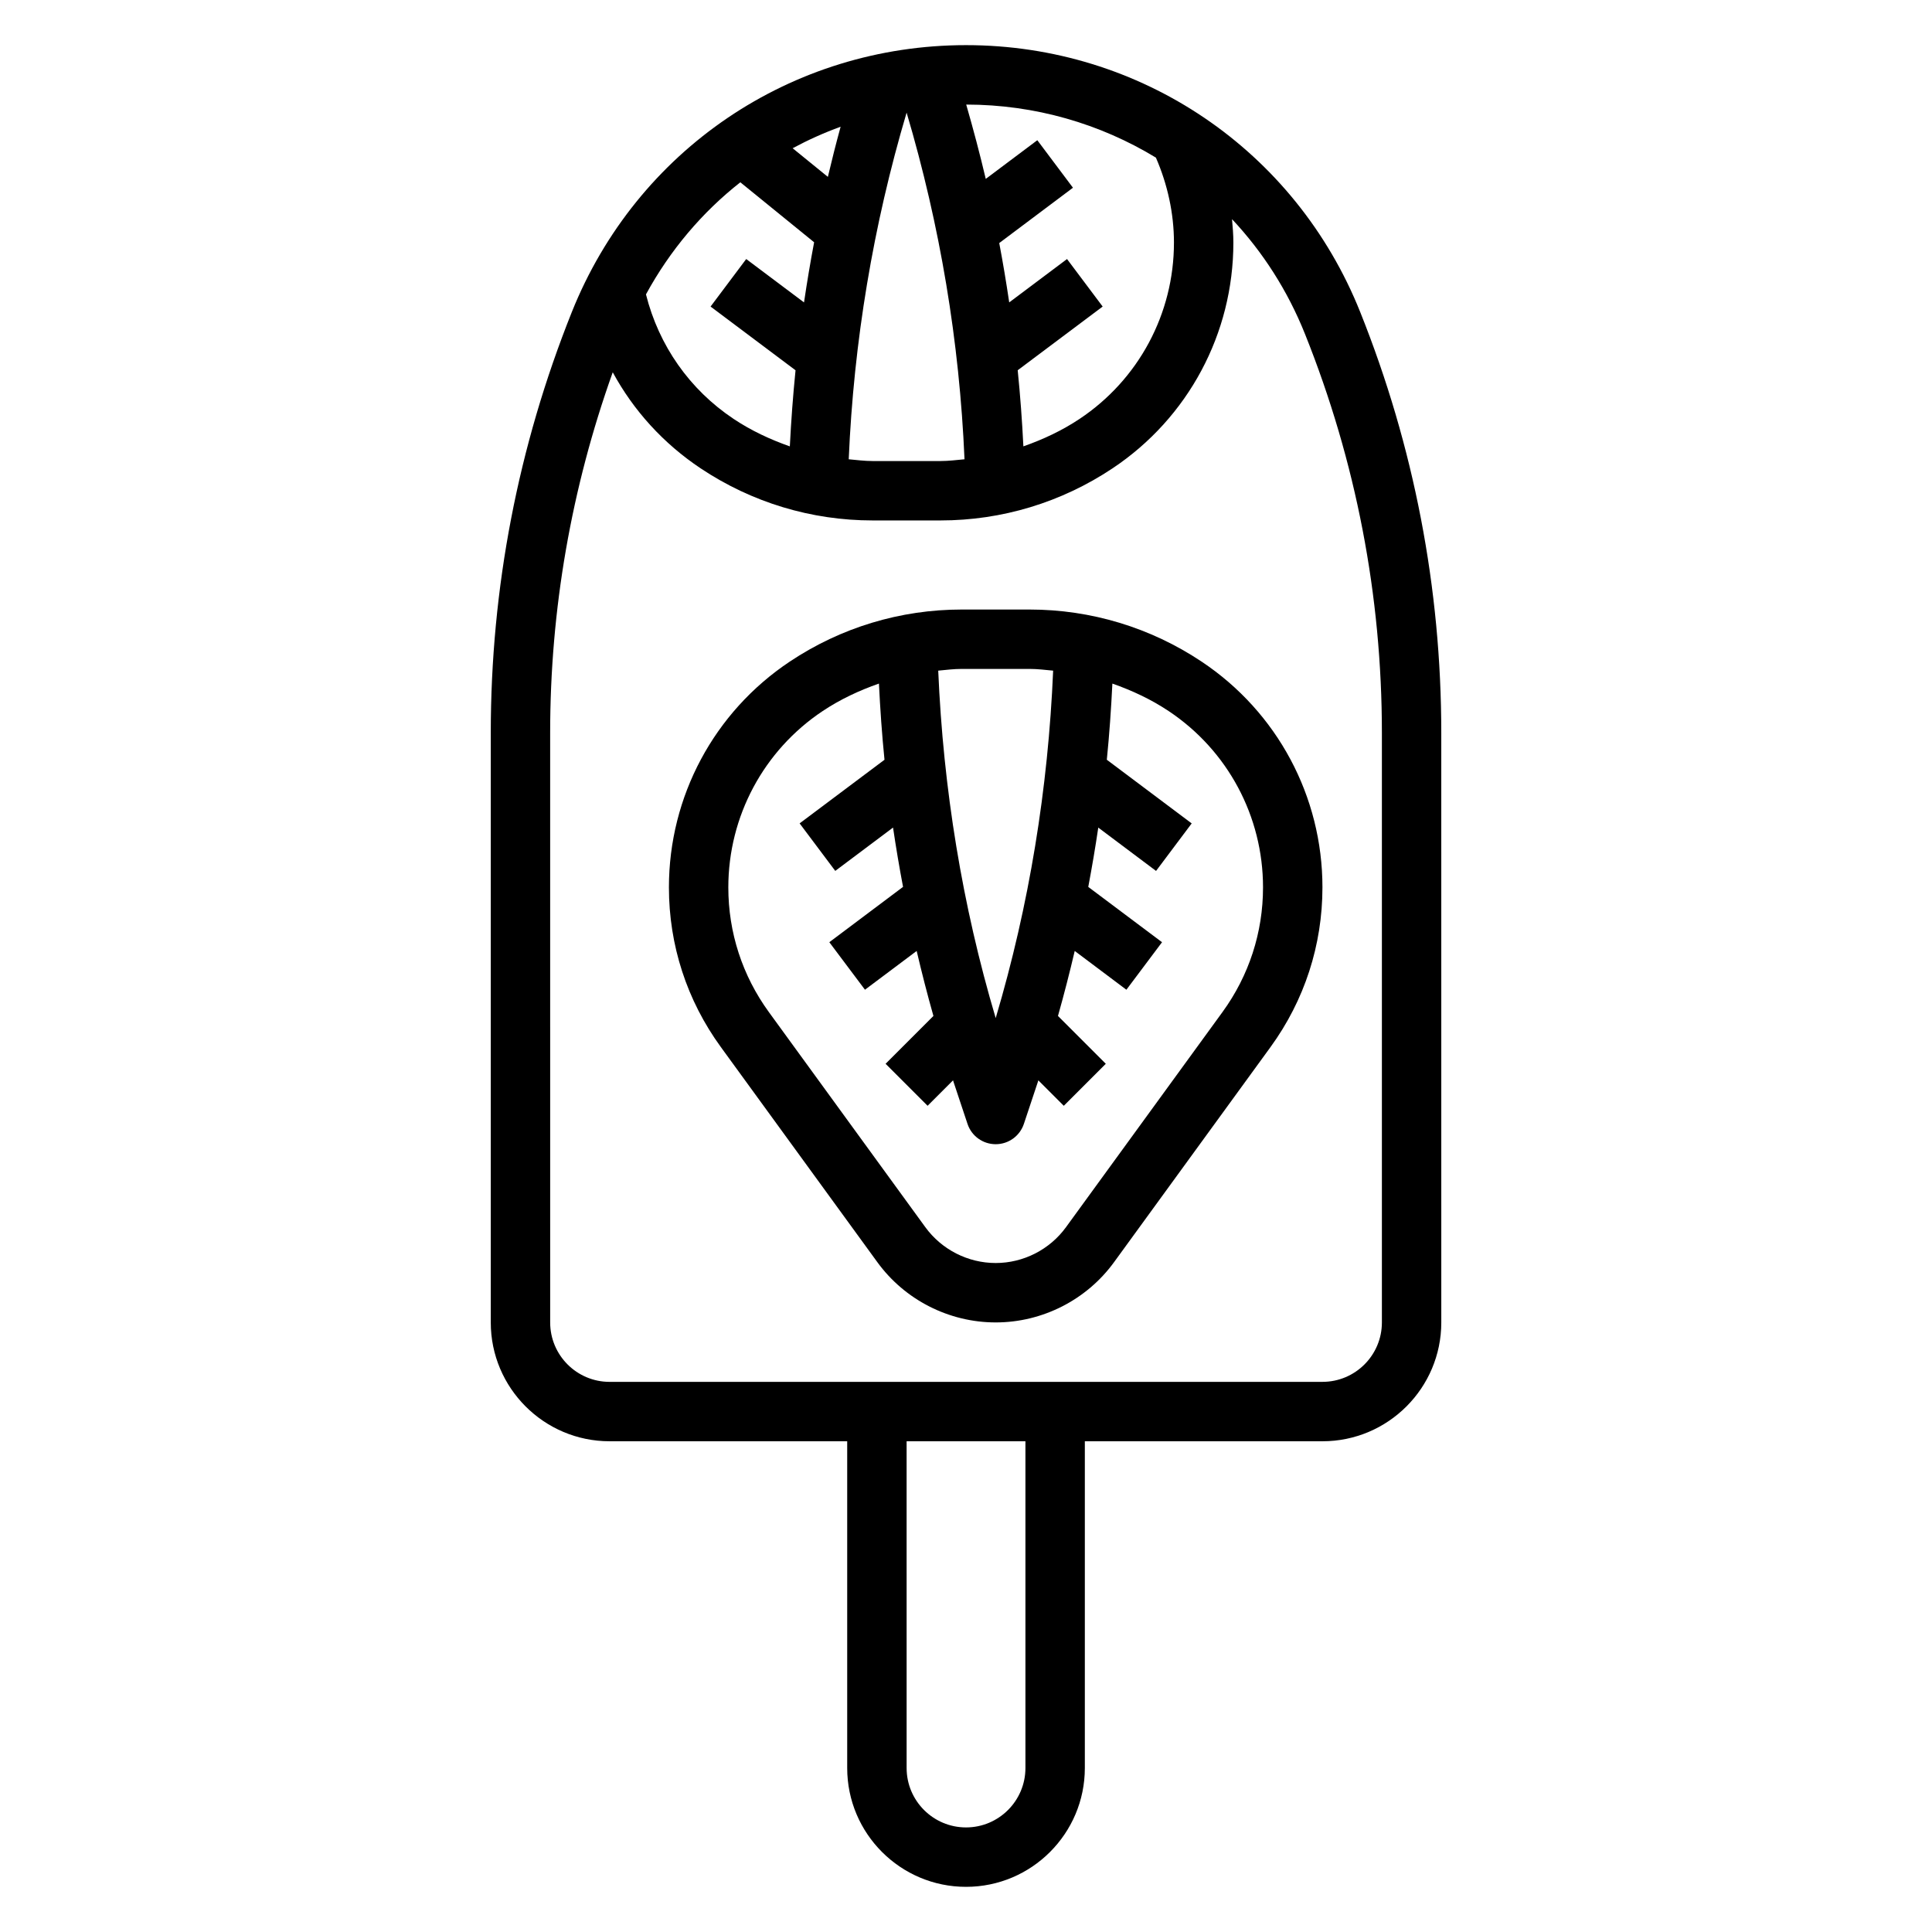
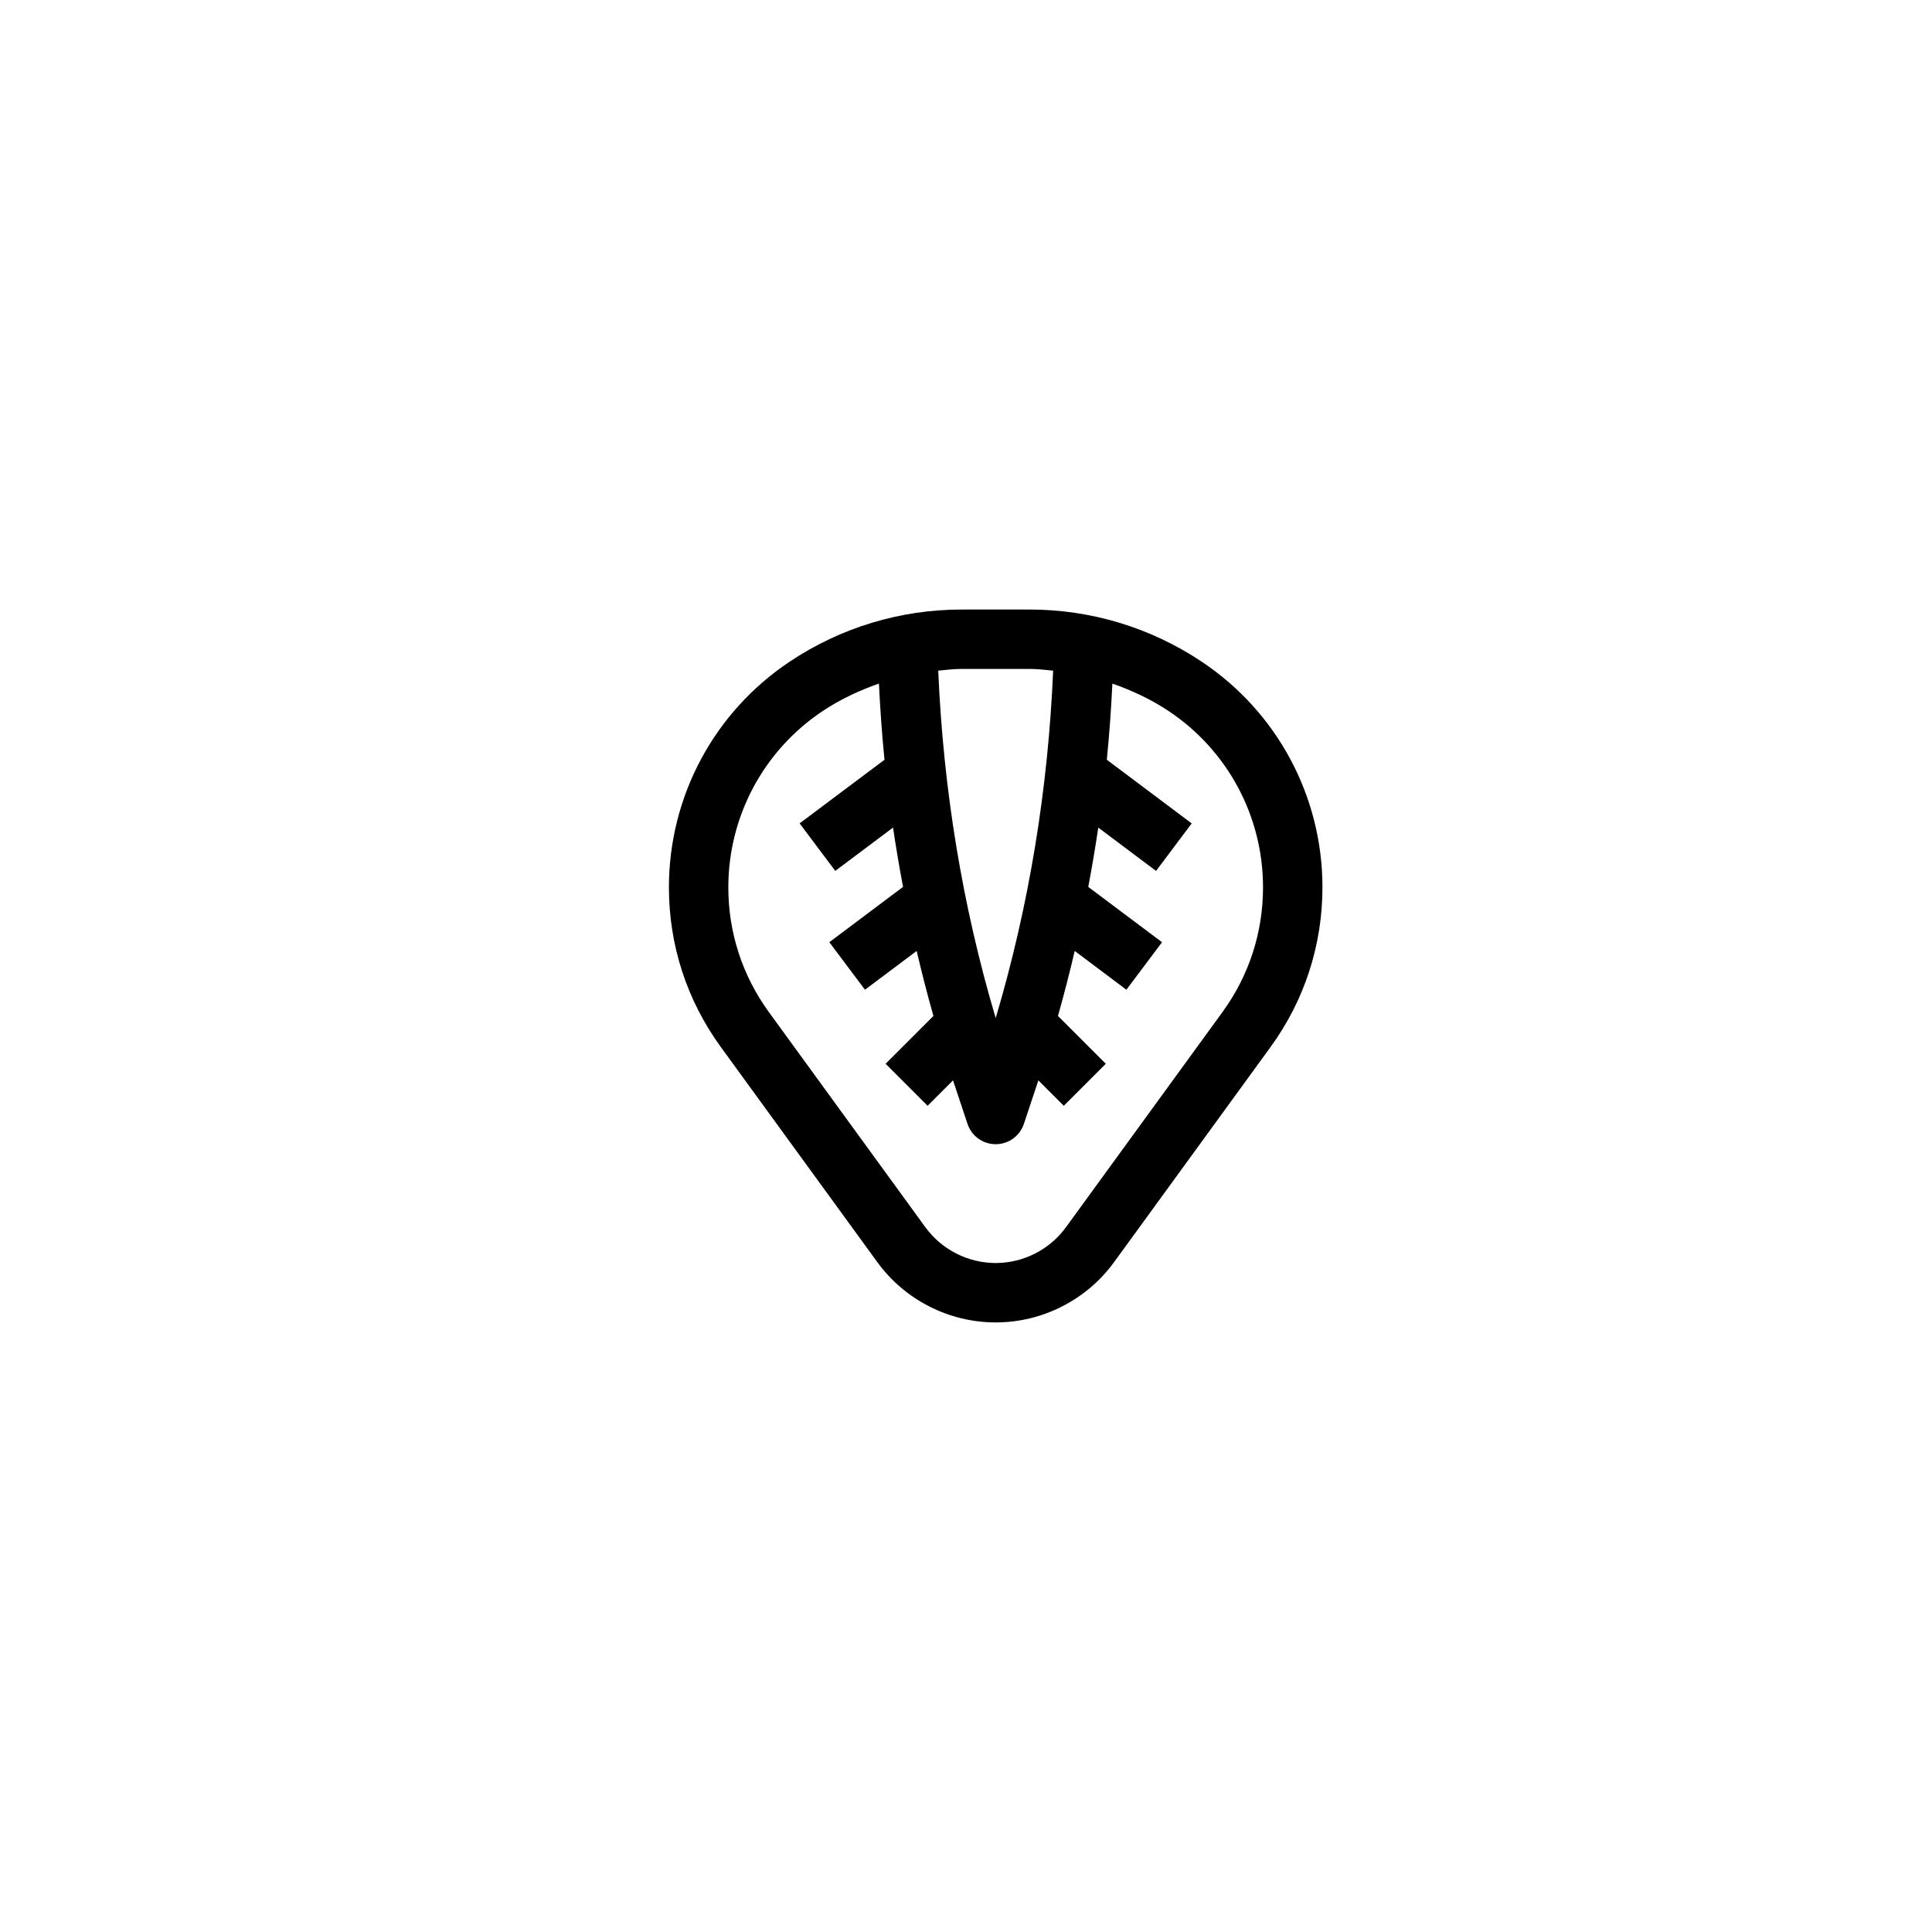
<svg xmlns="http://www.w3.org/2000/svg" fill="#000000" width="800px" height="800px" version="1.1" viewBox="144 144 512 512">
  <g>
-     <path d="m305.54 525.95h62.977v86.594c0 17.367 14.121 31.488 31.488 31.488s31.488-14.121 31.488-31.488v-86.594h62.977c17.367 0 31.488-14.121 31.488-31.488l-0.004-156.22c0-38.383-7.227-75.918-21.484-111.55-17.18-42.965-58.195-70.73-104.46-70.73-46.273 0-87.285 27.766-104.47 70.73-14.254 35.637-21.48 73.164-21.48 111.55v156.22c0 17.367 14.121 31.488 31.488 31.488zm110.21 86.594c0 8.684-7.062 15.742-15.742 15.742-8.684 0-15.742-7.062-15.742-15.742l-0.004-86.594h31.488zm39.359-404.24c0 18.812-9.352 36.273-25 46.703-4.66 3.109-9.699 5.457-14.902 7.281-0.332-6.738-0.828-13.469-1.504-20.168l22.516-16.879-9.445-12.594-15.32 11.492c-0.781-5.258-1.652-10.508-2.644-15.727l19.535-14.66-9.445-12.594-13.664 10.25c-1.559-6.606-3.293-13.172-5.18-19.695 18.23 0.008 35.48 5.07 50.27 14.059 3.086 7.078 4.785 14.809 4.785 22.531zm-91.715-17.43-9.336-7.59c4.086-2.195 8.328-4.102 12.715-5.699-1.207 4.41-2.332 8.84-3.379 13.289zm20.867-17.027c8.863 29.891 14.012 60.719 15.344 91.867-2.117 0.195-4.227 0.465-6.367 0.465h-17.973c-2.133 0-4.234-0.27-6.344-0.465 1.328-31.145 6.477-61.984 15.34-91.867zm-44.066 18.461 19.555 15.895c-1 5.297-1.891 10.613-2.676 15.941l-15.32-11.496-9.445 12.594 22.516 16.887c-0.676 6.707-1.172 13.43-1.512 20.168-5.195-1.828-10.227-4.164-14.887-7.273-11.699-7.801-19.836-19.469-23.238-33.008 6.359-11.676 14.875-21.75 25.008-29.707zm-50.398 145.94c0-32.762 5.613-64.867 16.586-95.59 5.504 10.148 13.422 18.879 23.301 25.465 13.539 9.027 29.301 13.801 45.578 13.801h17.973c16.289 0 32.062-4.777 45.602-13.809 20.047-13.359 32.02-35.723 32.02-59.824 0-2.07-0.172-4.141-0.355-6.211 8.125 8.66 14.738 18.926 19.348 30.465 13.52 33.77 20.367 69.336 20.367 105.7v156.22c0 8.684-7.062 15.742-15.742 15.742l-188.93 0.004c-8.684 0-15.742-7.062-15.742-15.742z" />
    <path d="m376.5 478.48c7.266 10.004 18.996 15.977 31.371 15.977s24.105-5.977 31.371-15.98l41.469-57.008c8.996-12.375 13.75-27.016 13.75-42.32 0-24.098-11.973-46.445-32.008-59.805-13.547-9.035-29.32-13.812-45.609-13.812h-17.973c-16.281 0-32.039 4.769-45.578 13.801-20.051 13.367-32.023 35.73-32.023 59.836 0 15.305 4.754 29.938 13.762 42.312zm40.344-157.21c2.102 0 4.172 0.262 6.25 0.457-1.328 31.23-6.328 62.125-15.223 92.078-8.895-29.945-13.895-60.844-15.23-92.078 2.066-0.195 4.129-0.457 6.231-0.457zm-54.812 11.156c4.66-3.109 9.691-5.449 14.895-7.273 0.332 6.746 0.797 13.484 1.473 20.191l-22.492 16.859 9.445 12.594 15.312-11.484c0.781 5.258 1.66 10.5 2.652 15.719l-19.535 14.66 9.445 12.594 13.699-10.273c1.355 5.769 2.824 11.508 4.441 17.223l-12.676 12.676 11.133 11.133 6.746-6.746c0.047 0.141 0.086 0.293 0.133 0.434l3.699 11.109c1.066 3.219 4.074 5.383 7.469 5.383 3.394 0 6.391-2.164 7.469-5.383l3.699-11.109c0.047-0.141 0.086-0.293 0.133-0.434l6.746 6.746 11.133-11.133-12.676-12.676c1.613-5.707 3.086-11.453 4.441-17.223l13.691 10.277 9.445-12.594-19.547-14.656c0.984-5.227 1.875-10.461 2.652-15.719l15.312 11.484 9.445-12.594-22.492-16.871c0.676-6.707 1.141-13.445 1.473-20.184 5.211 1.828 10.25 4.172 14.91 7.281 15.66 10.434 25.012 27.895 25.012 46.723 0 11.949-3.715 23.379-10.746 33.047l-41.469 57.008c-4.32 5.945-11.289 9.496-18.633 9.496s-14.312-3.551-18.641-9.492l-41.469-57.008c-7.031-9.668-10.746-21.098-10.746-33.047 0.008-18.832 9.359-36.301 25.016-46.738z" />
  </g>
</svg>